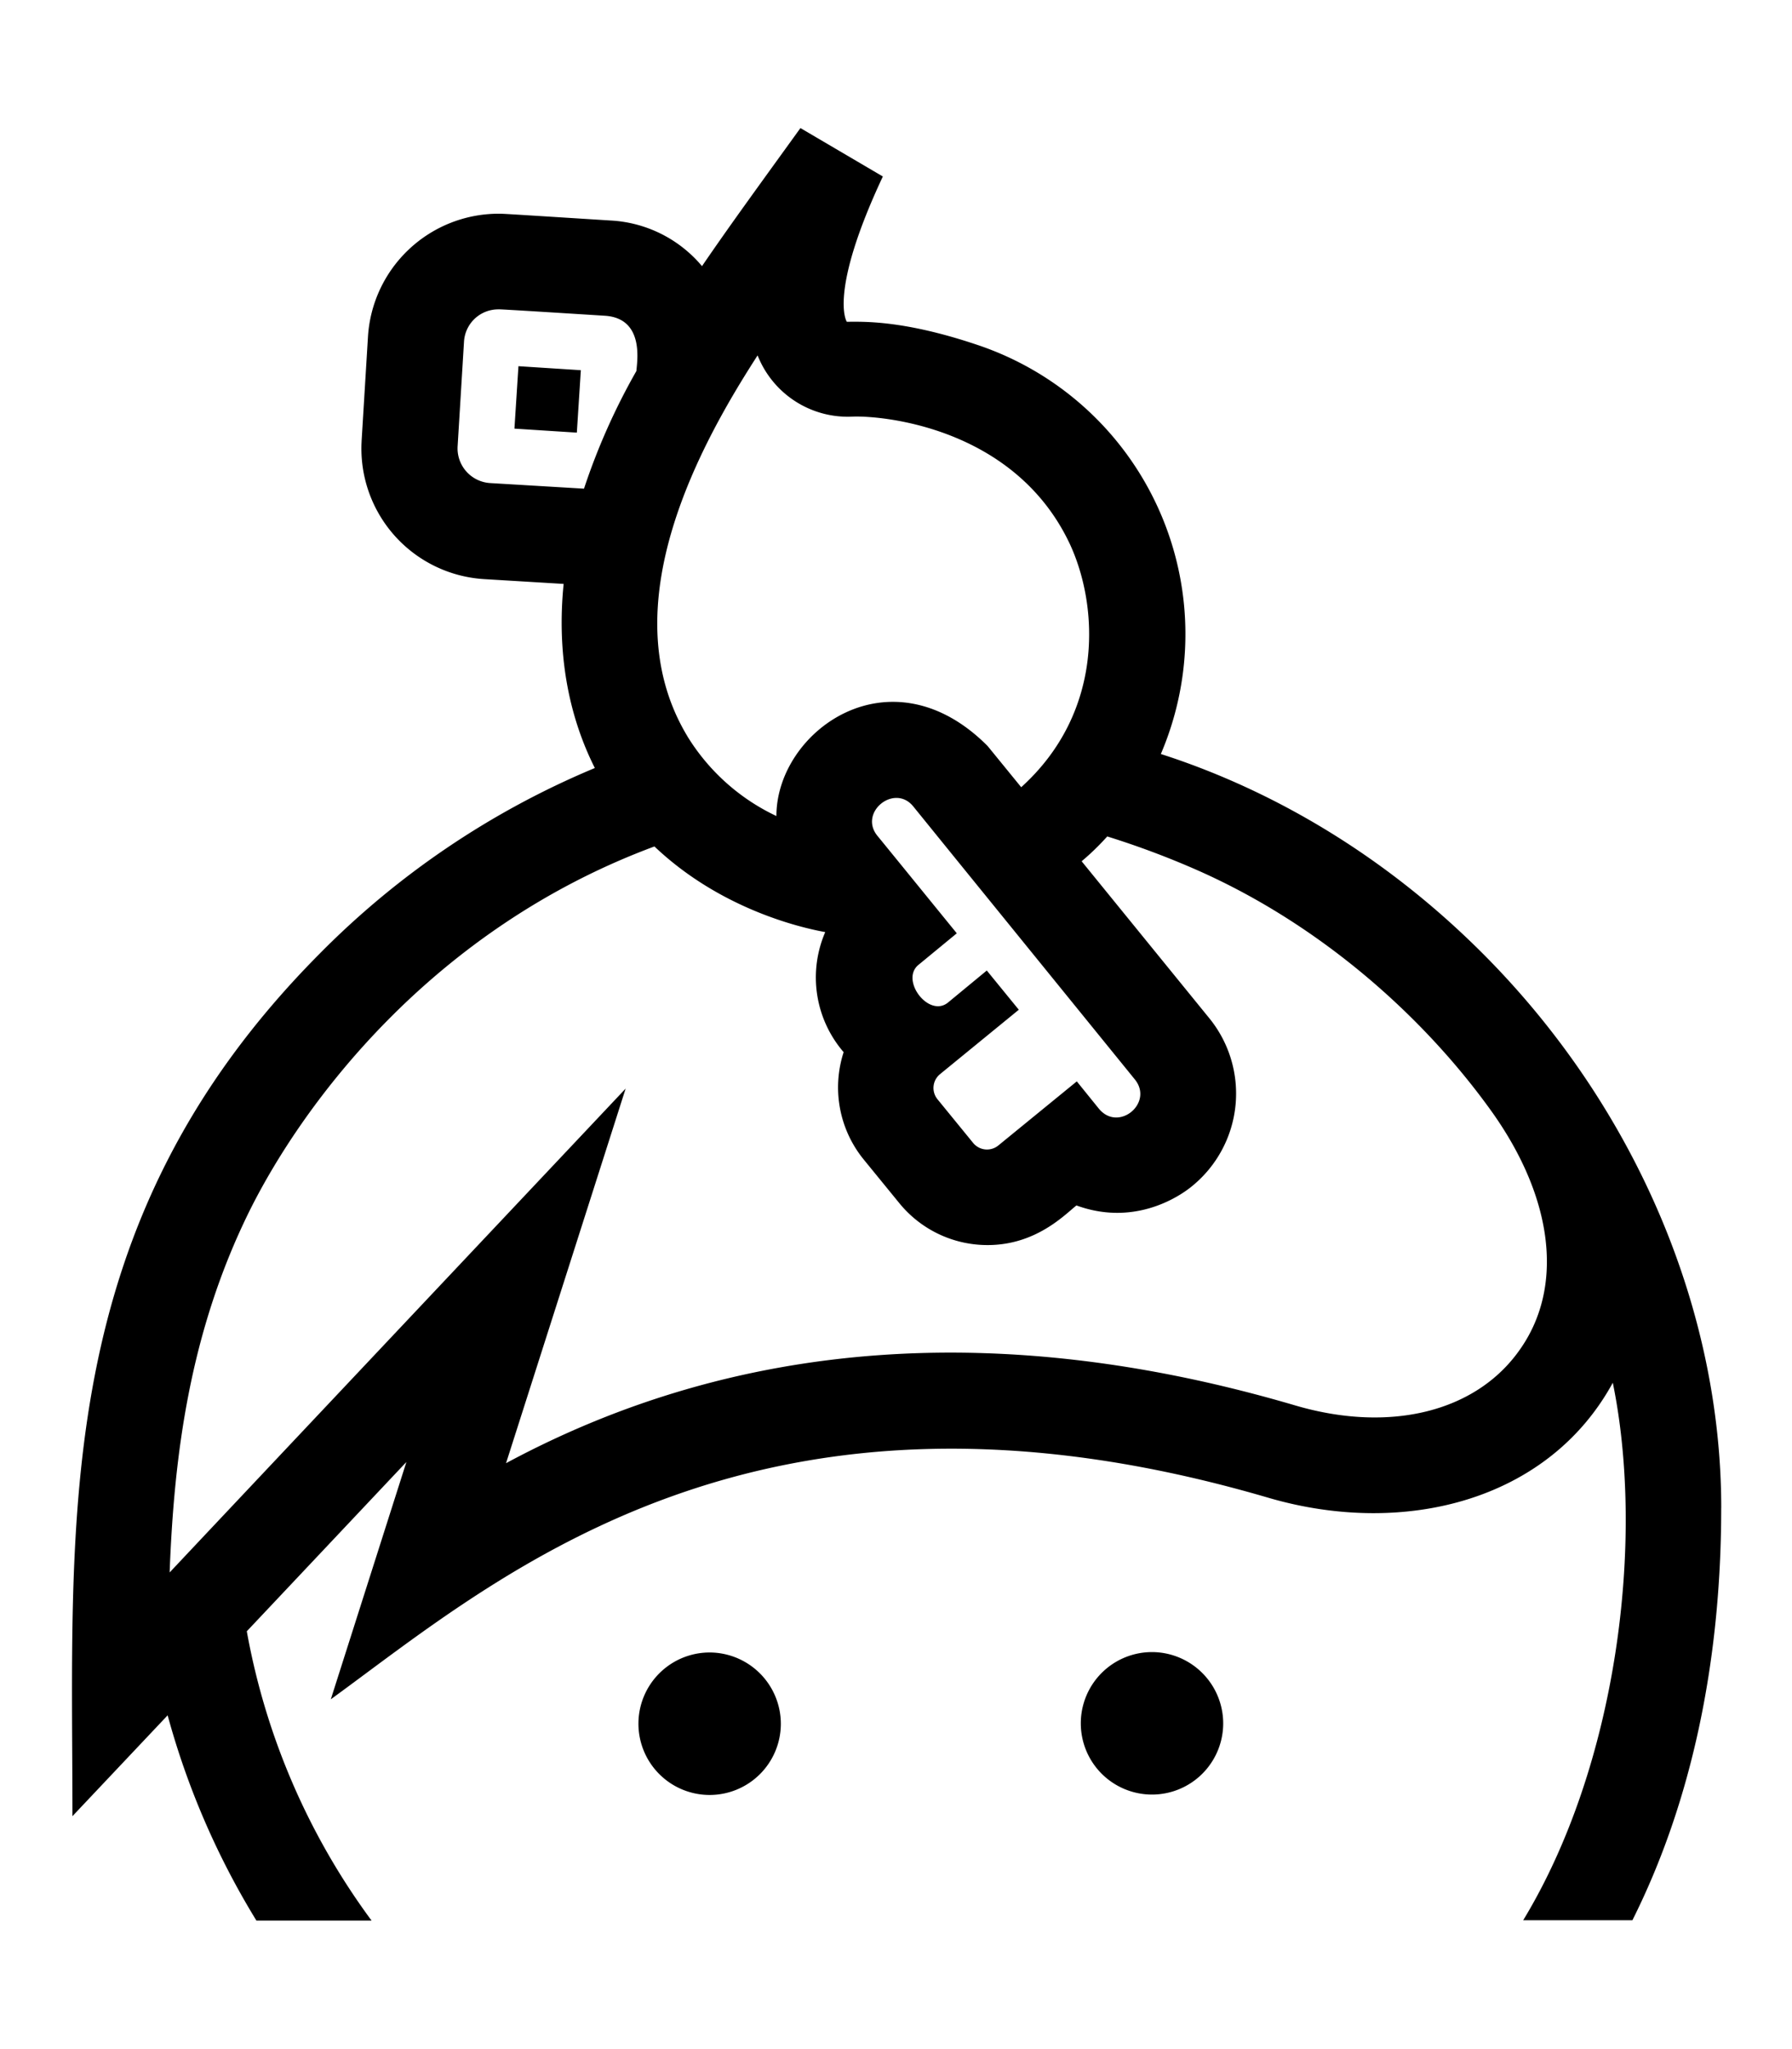
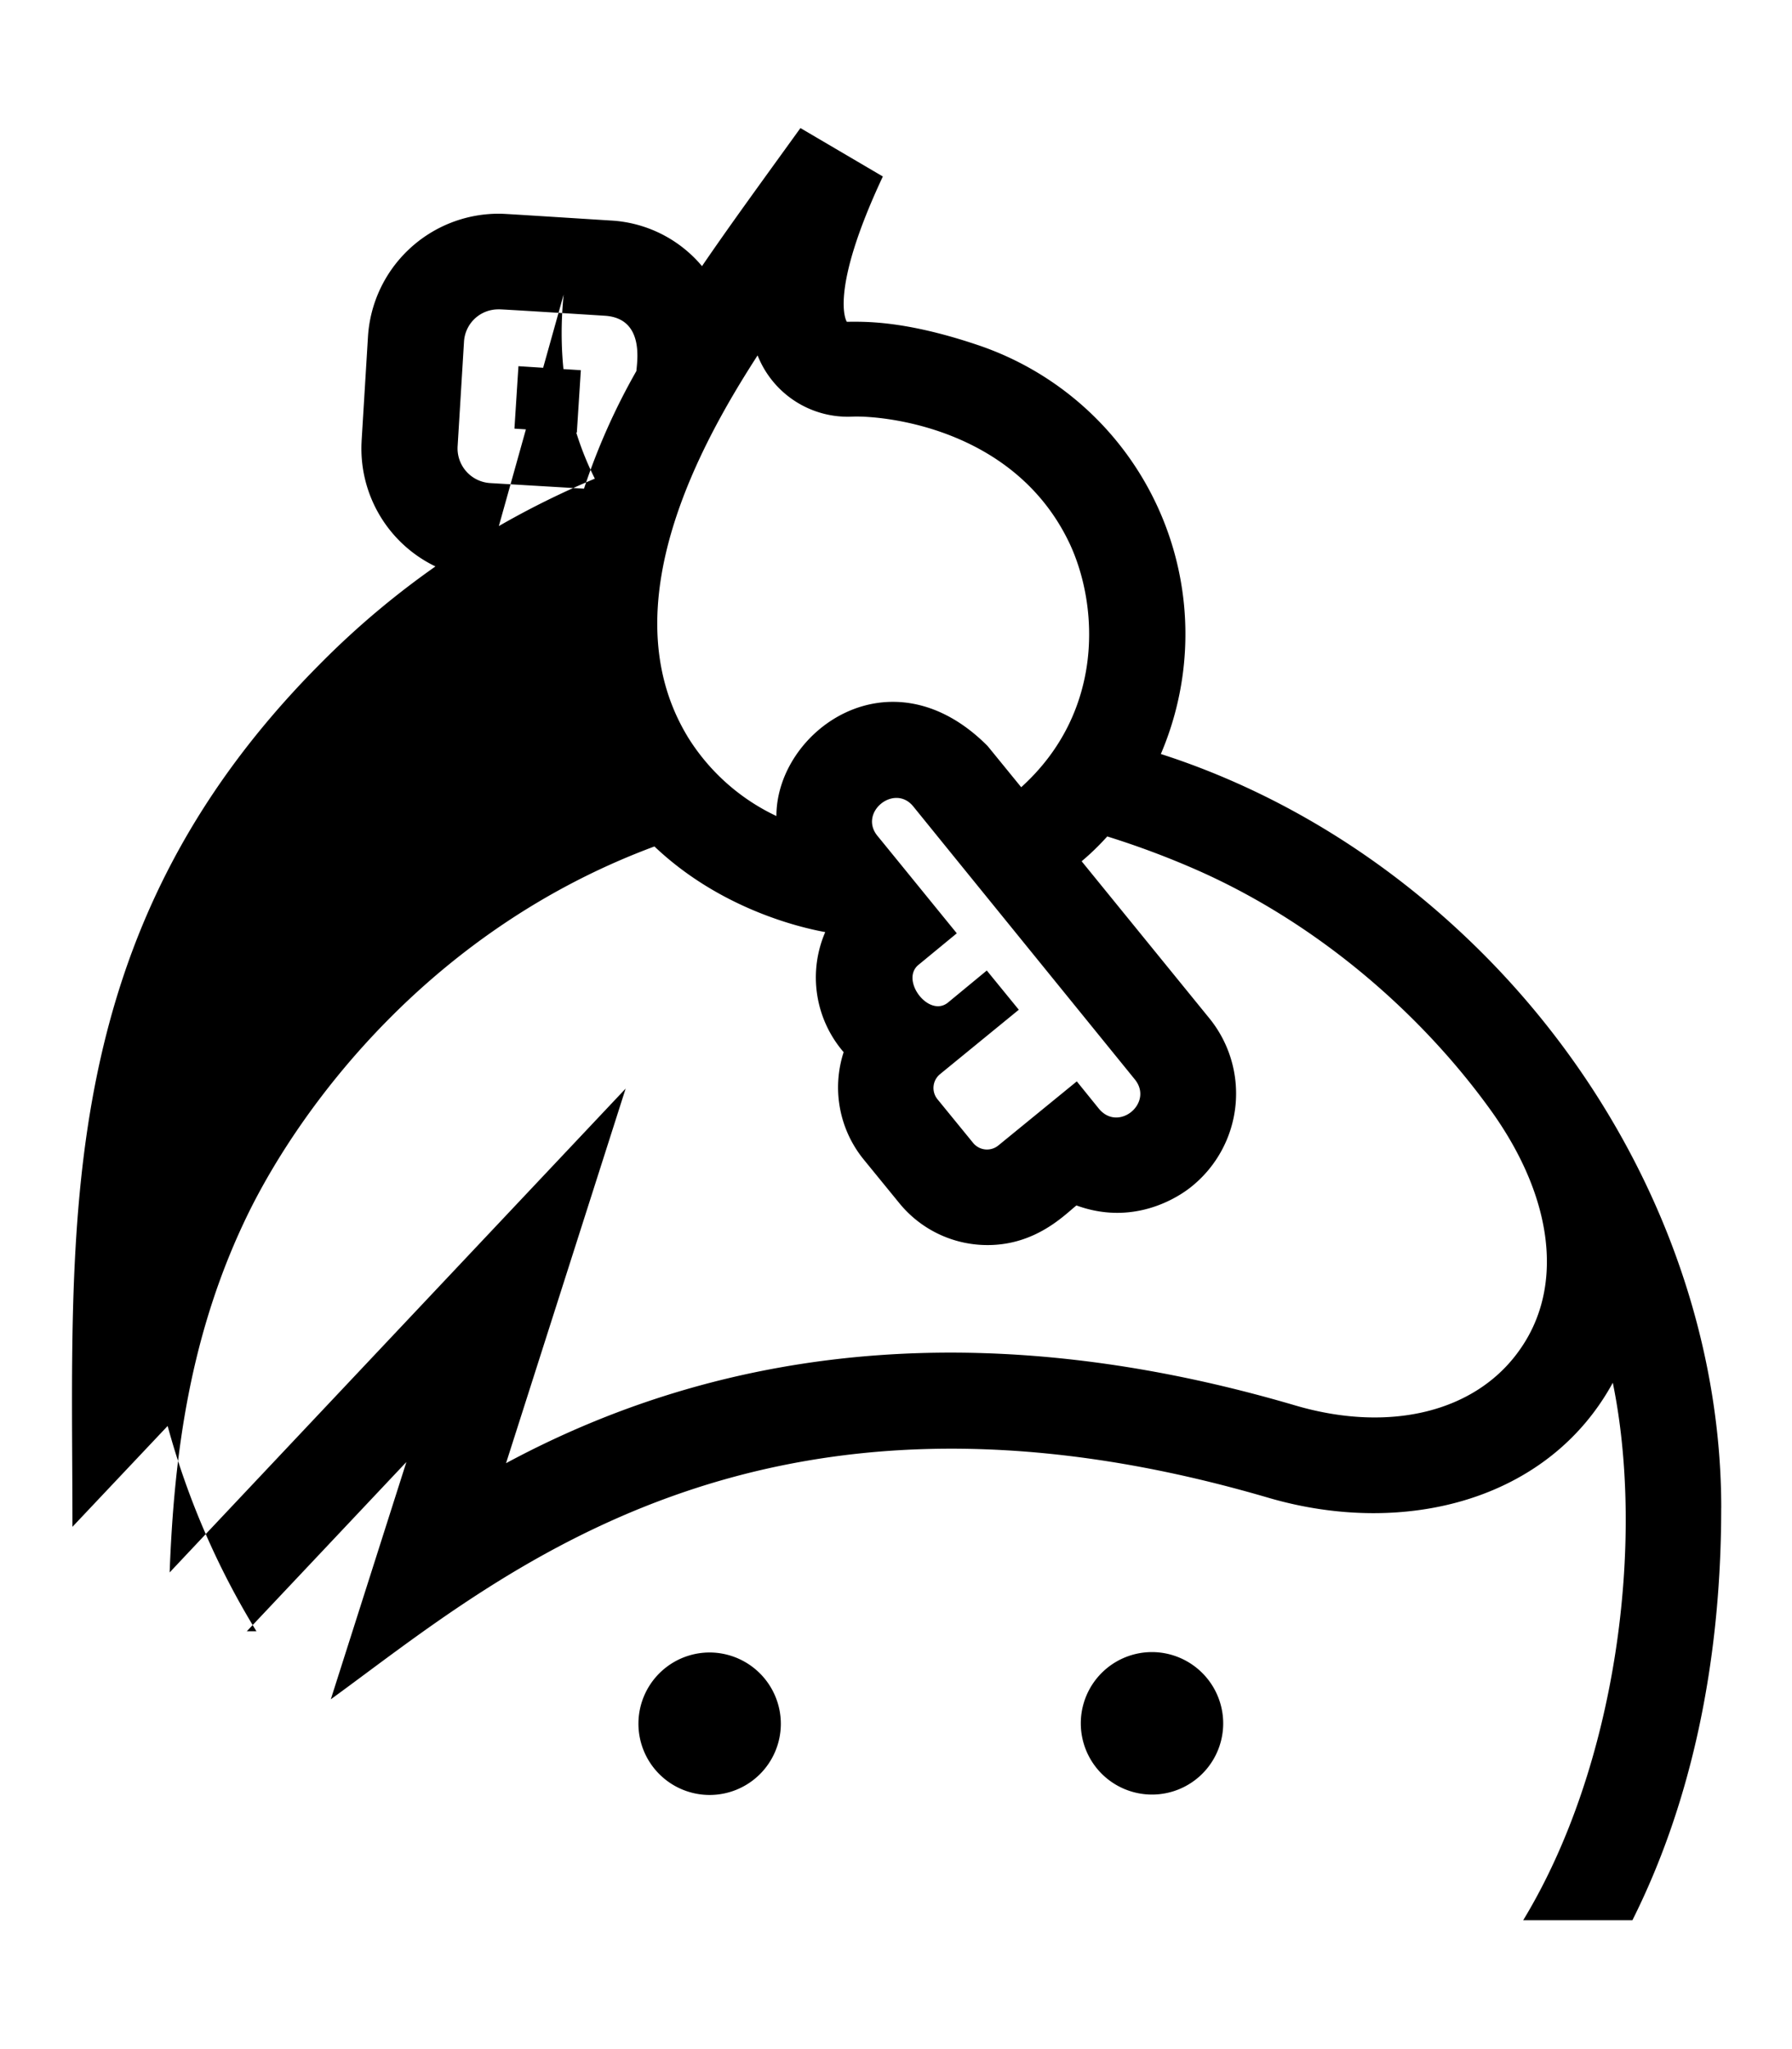
<svg xmlns="http://www.w3.org/2000/svg" viewBox="0 0 448 512">
-   <path d="M195.21 430.7a17.8 17.8 0 1 1-17.8-17.8 17.84 17.84 0 0 1 17.8 17.8zM288 412.8a17.8 17.8 0 1 0 17.8 17.8 17.84 17.84 0 0 0-17.8-17.8zm142.3-36c0 38.9-7.6 73.9-22.2 103h-27.3c23.5-38.7 30.5-94.8 22.4-134.3-16.1 29.5-52.1 38.6-85.9 28.8-127.8-37.5-192.5 19.7-234.6 50.3l18.9-59.3-39.9 42.3a173.31 173.31 0 0 0 31.2 72.3H64.11a197.27 197.27 0 0 1-22.2-51.3l-23.8 25.2c0-74.9-5.5-147.6 61.5-215.2a210.67 210.67 0 0 1 69.1-46.7c-6.8-13.5-9.5-29.2-7.8-46L121 144.7a32.68 32.68 0 0 1-30.6-34.4v-.1L92 84a32.75 32.75 0 0 1 32.5-30.6c1.3 0-.3-.1 28.2 1.7a32 32 0 0 1 22.8 11.4C182.61 56.1 190 46 200.11 32l20.6 12.1c-13.6 29-9.1 36.2-9 36.3 3.9 0 13.9-.5 32.4 5.7a76.19 76.19 0 0 1 46.1 102.3c19 6.1 51.3 19.9 82.4 51.8 36.6 37.6 57.7 87.4 57.7 136.6zM146 122.1a162.36 162.36 0 0 1 13.1-29.4c.1-2 2.2-13.1-7.8-13.8-28.5-1.8-26.3-1.6-26.7-1.6a8.57 8.57 0 0 0-8.6 8.1l-1.6 26.2a8.68 8.68 0 0 0 8.1 9.1zm25.8 61.8a52.3 52.3 0 0 0 22.3 20c0-21.2 28.5-41.9 52.8-17.5l8.4 10.3c20.8-18.8 19.4-45.3 12.1-60.9-13.8-29.1-46.9-32-54.3-31.7a24.24 24.24 0 0 1-23.7-15.3c-13.69 21.2-37.19 62.5-17.59 95.1zm82.9 68.4L235 268.4a4.46 4.46 0 0 0-.6 6.3l8.9 10.9a4.48 4.48 0 0 0 6.3.6l19.6-16 5.5 6.8c4.9 6 13.8-1.4 9-7.3-63.6-78.3-41.5-51.1-55.3-68.1-4.7-6-13.9 1.4-9 7.3 1.9 2.3 18.4 22.6 19.8 24.3l-9.6 7.9c-4.6 3.8 2.6 13.3 7.4 9.4l9.7-8 8 9.8zM373.11 278c-16.9-23.7-42.6-46.7-73.4-60.4a213.21 213.21 0 0 0-22.9-8.6 62.47 62.47 0 0 1-6.4 6.2l31.9 39.2a29.81 29.81 0 0 1-4.2 41.9c-1.3 1.1-13.1 10.7-29 4.9-2.9 2.3-10.1 9.9-22.2 9.9a28.42 28.42 0 0 1-22.1-10.5l-8.9-10.9a28.52 28.52 0 0 1-5-26.8 28.56 28.56 0 0 1-4.6-30c-7.2-1.3-26.7-6.2-42.7-21.4-55.8 20.7-88 64.4-101.3 91.2-14.9 30.2-18.8 60.9-19.9 90.2 8.2-8.7-3.9 4.1 114-120.9l-29.9 93.6c57.8-31.1 124-36 197.4-14.4 23.6 6.9 45.1 1.6 56-13.9 11.1-15.6 8.5-37.7-6.8-59.3zm-244.5-170.9l15.6 1 1-15.6-15.6-1z" />
+   <path d="M195.21 430.7a17.8 17.8 0 1 1-17.8-17.8 17.84 17.84 0 0 1 17.8 17.8zM288 412.8a17.8 17.8 0 1 0 17.8 17.8 17.84 17.84 0 0 0-17.8-17.8zm142.3-36c0 38.9-7.6 73.9-22.2 103h-27.3c23.5-38.7 30.5-94.8 22.4-134.3-16.1 29.5-52.1 38.6-85.9 28.8-127.8-37.5-192.5 19.7-234.6 50.3l18.9-59.3-39.9 42.3H64.11a197.27 197.27 0 0 1-22.2-51.3l-23.8 25.2c0-74.9-5.5-147.6 61.5-215.2a210.67 210.67 0 0 1 69.1-46.7c-6.8-13.5-9.5-29.2-7.8-46L121 144.7a32.68 32.68 0 0 1-30.6-34.4v-.1L92 84a32.75 32.75 0 0 1 32.5-30.6c1.3 0-.3-.1 28.2 1.7a32 32 0 0 1 22.8 11.4C182.61 56.1 190 46 200.11 32l20.6 12.1c-13.6 29-9.1 36.2-9 36.3 3.9 0 13.9-.5 32.4 5.7a76.19 76.19 0 0 1 46.1 102.3c19 6.1 51.3 19.9 82.4 51.8 36.6 37.6 57.7 87.4 57.7 136.6zM146 122.1a162.36 162.36 0 0 1 13.1-29.4c.1-2 2.2-13.1-7.8-13.8-28.5-1.8-26.3-1.6-26.7-1.6a8.57 8.57 0 0 0-8.6 8.1l-1.6 26.2a8.68 8.68 0 0 0 8.1 9.1zm25.8 61.8a52.3 52.3 0 0 0 22.3 20c0-21.2 28.5-41.9 52.8-17.5l8.4 10.3c20.8-18.8 19.4-45.3 12.1-60.9-13.8-29.1-46.9-32-54.3-31.7a24.24 24.24 0 0 1-23.7-15.3c-13.69 21.2-37.19 62.5-17.59 95.1zm82.9 68.4L235 268.4a4.46 4.46 0 0 0-.6 6.3l8.9 10.9a4.48 4.48 0 0 0 6.3.6l19.6-16 5.5 6.8c4.9 6 13.8-1.4 9-7.3-63.6-78.3-41.5-51.1-55.3-68.1-4.7-6-13.9 1.4-9 7.3 1.9 2.3 18.4 22.6 19.8 24.3l-9.6 7.9c-4.6 3.8 2.6 13.3 7.4 9.4l9.7-8 8 9.8zM373.11 278c-16.9-23.7-42.6-46.7-73.4-60.4a213.21 213.21 0 0 0-22.9-8.6 62.47 62.47 0 0 1-6.4 6.2l31.9 39.2a29.81 29.81 0 0 1-4.2 41.9c-1.3 1.1-13.1 10.7-29 4.9-2.9 2.3-10.1 9.9-22.2 9.9a28.42 28.42 0 0 1-22.1-10.5l-8.9-10.9a28.52 28.52 0 0 1-5-26.8 28.56 28.56 0 0 1-4.6-30c-7.2-1.3-26.7-6.2-42.7-21.4-55.8 20.7-88 64.4-101.3 91.2-14.9 30.2-18.8 60.9-19.9 90.2 8.2-8.7-3.9 4.1 114-120.9l-29.9 93.6c57.8-31.1 124-36 197.4-14.4 23.6 6.9 45.1 1.6 56-13.9 11.1-15.6 8.5-37.7-6.8-59.3zm-244.5-170.9l15.6 1 1-15.6-15.6-1z" />
</svg>